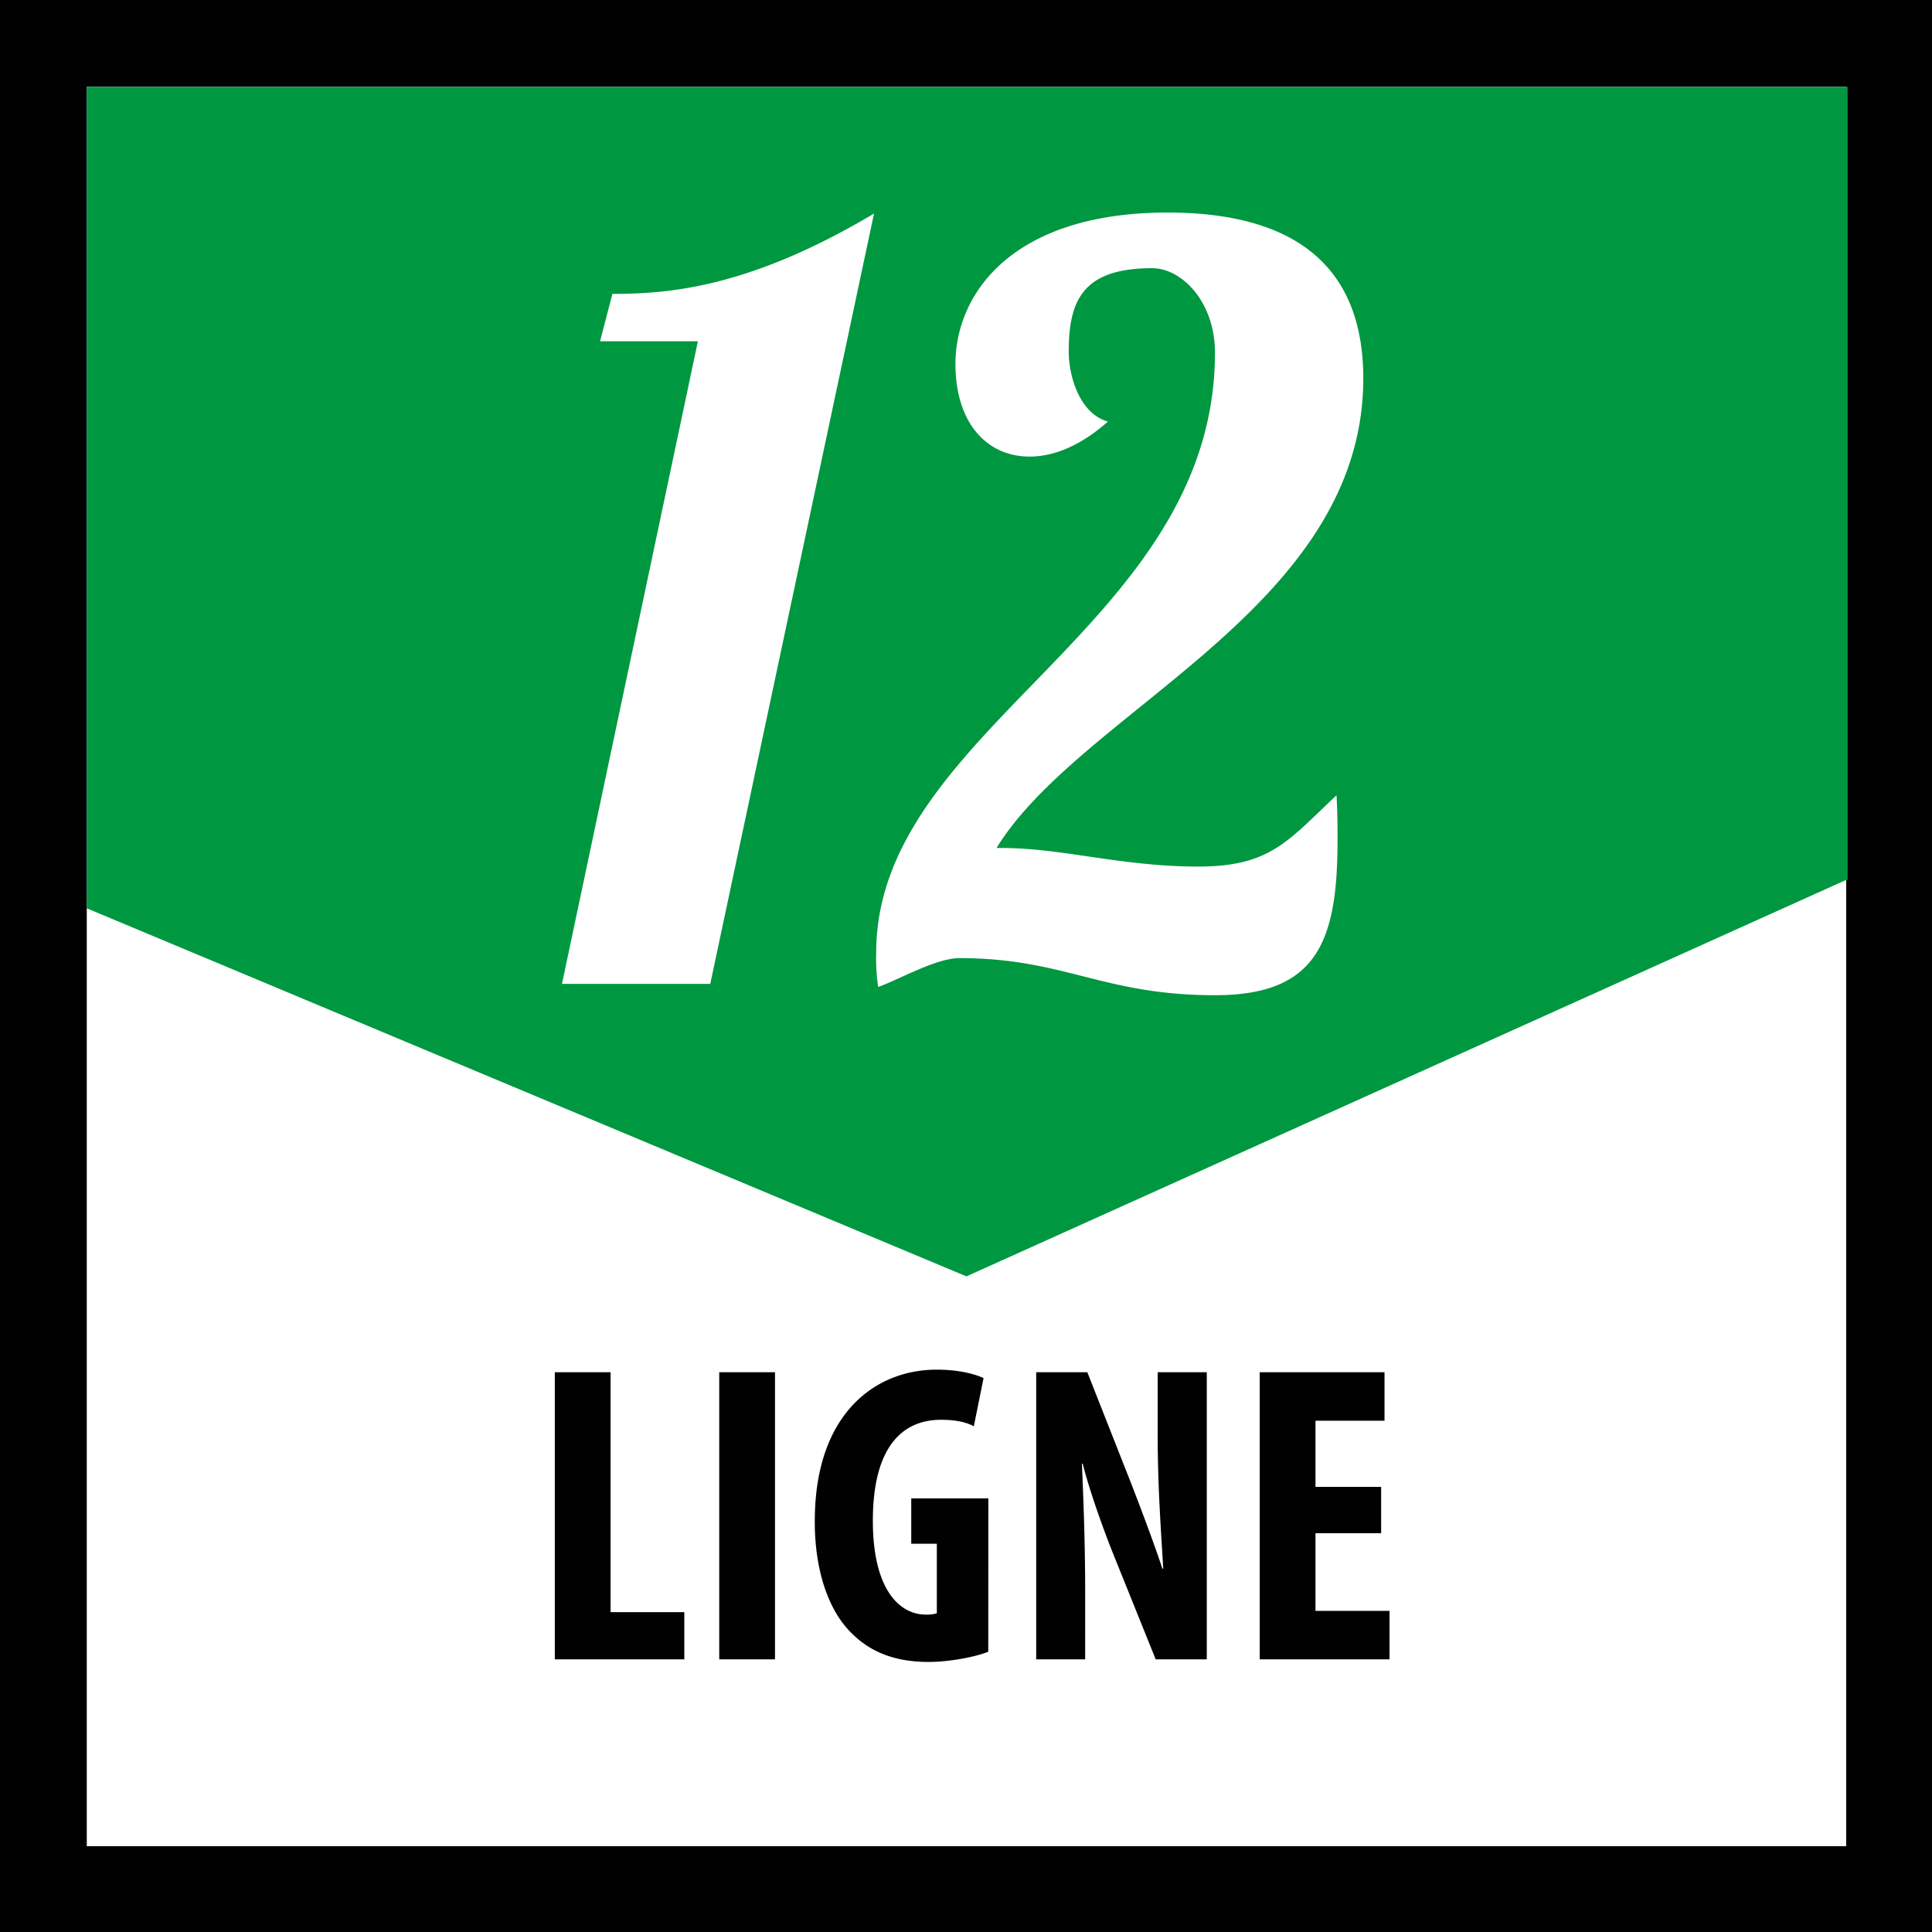
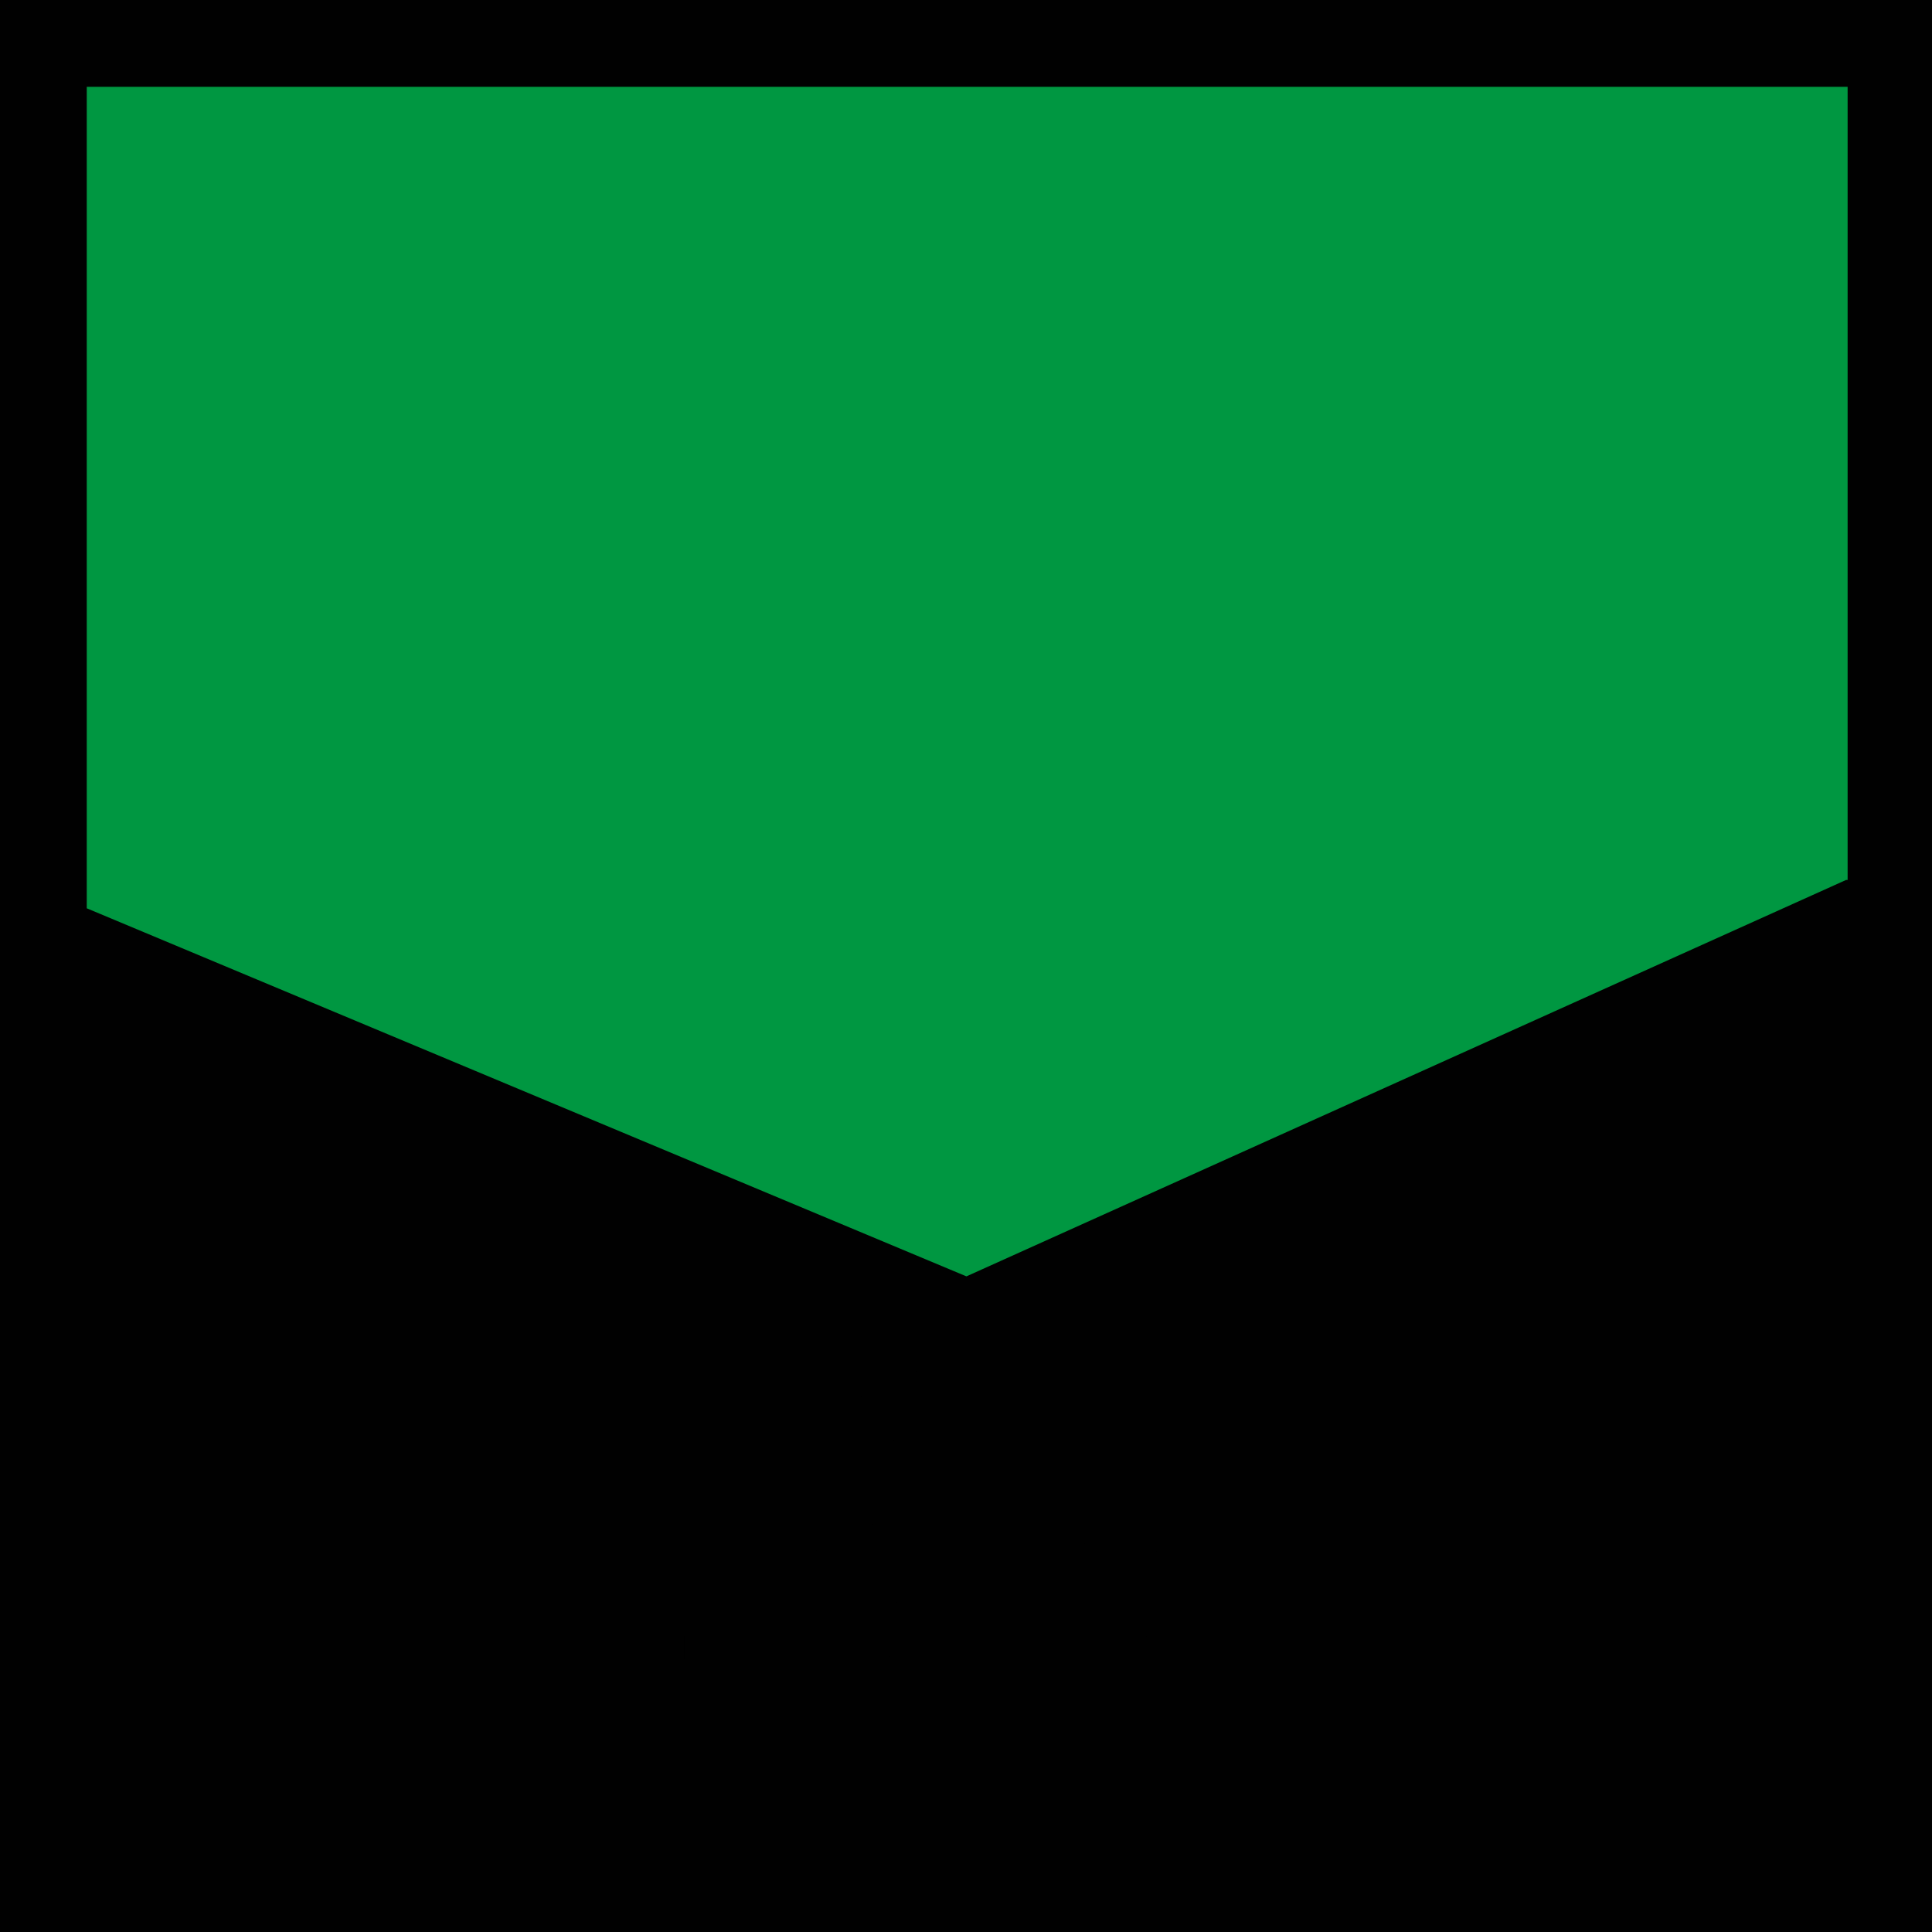
<svg xmlns="http://www.w3.org/2000/svg" id="Calque_1" data-name="Calque 1" viewBox="0 0 595.28 595.28">
  <defs>
    <style>.cls-1{fill:#010101;}.cls-2{fill:#fff;}.cls-3{fill:#009741;}</style>
  </defs>
  <rect class="cls-1" width="595.28" height="595.28" />
-   <rect class="cls-2" x="26.74" y="26.73" width="542.11" height="542.11" />
  <polygon class="cls-3" points="569.28 271.13 569.28 26.74 26.73 26.74 26.73 279.86 297.77 393.27 568.8 271.13 569.28 271.13" />
  <path class="cls-1" d="M548.33,458.12H528.1V437.75h21.27V422.8H510.92v88.48h40V496.33H528.1V472.41h20.23Zm-91.19,53.16V491.33c0-17.73-.65-31.37-1-40.31h.25c2,8,6,19.17,8.94,26.65l13.54,33.61h15.74V422.8H479.48v19.57c0,16.28,1.19,31.64,1.71,40.95h-.26c-2.5-7.62-6.82-19-9.47-25.87L457.8,422.8H442.05v88.48Zm-29.83-49.62H403.55v14h7.88v21.43a10.56,10.56,0,0,1-3.42.39c-8,0-16.29-7.62-16.29-28.89,0-23.11,9.33-31.13,21-31.13,4.35,0,7.63.65,10.11,2l3-14.85c-2.76-1.29-7.74-2.6-14.43-2.6-18.79,0-37.17,13.37-37.56,45.56-.26,15.22,3.81,28.36,11.42,35.72,5.9,5.89,13.52,8.78,23.64,8.78,6.44,0,14.57-1.57,18.38-3.15Zm-82.92,49.62h17.18V422.8H344.39Zm-50.66,0h39.9V496.73H310.91V422.8H293.73Z" transform="translate(-122.78)" />
-   <path class="cls-2" d="M431.42,261.27h-1.59c26.33-42.83,113-73.93,113-144.7,0-30.78-16.82-51.08-60.3-51.08-47.91,0-65.36,25.06-65.36,46.64,0,18.4,9.84,28.55,22.84,28.55,7.63,0,15.88-3.48,24.13-10.78-8.89-2.54-12.07-14.27-12.07-21.58,0-15.86,4.44-25.69,25.71-25.69,9.19,0,19.35,10.47,19.35,26,0,84.42-104.39,115.51-104.39,185a59.19,59.19,0,0,0,.62,10.46c6.35-2.21,17.78-8.88,25.07-8.88,32.37,0,44.11,11.43,78.7,11.43,31.42,0,37.76-16.5,37.76-47.6,0-4.44,0-8.88-.31-14C519.63,259.05,514.24,267,492,267c-23.79,0-41.89-5.72-60.6-5.72M392.08,65.8c-38.39,22.85-63.15,24.75-80.61,24.75l-3.8,14.6h30.14l-41.88,198h45.69Z" transform="translate(-122.78)" />
</svg>